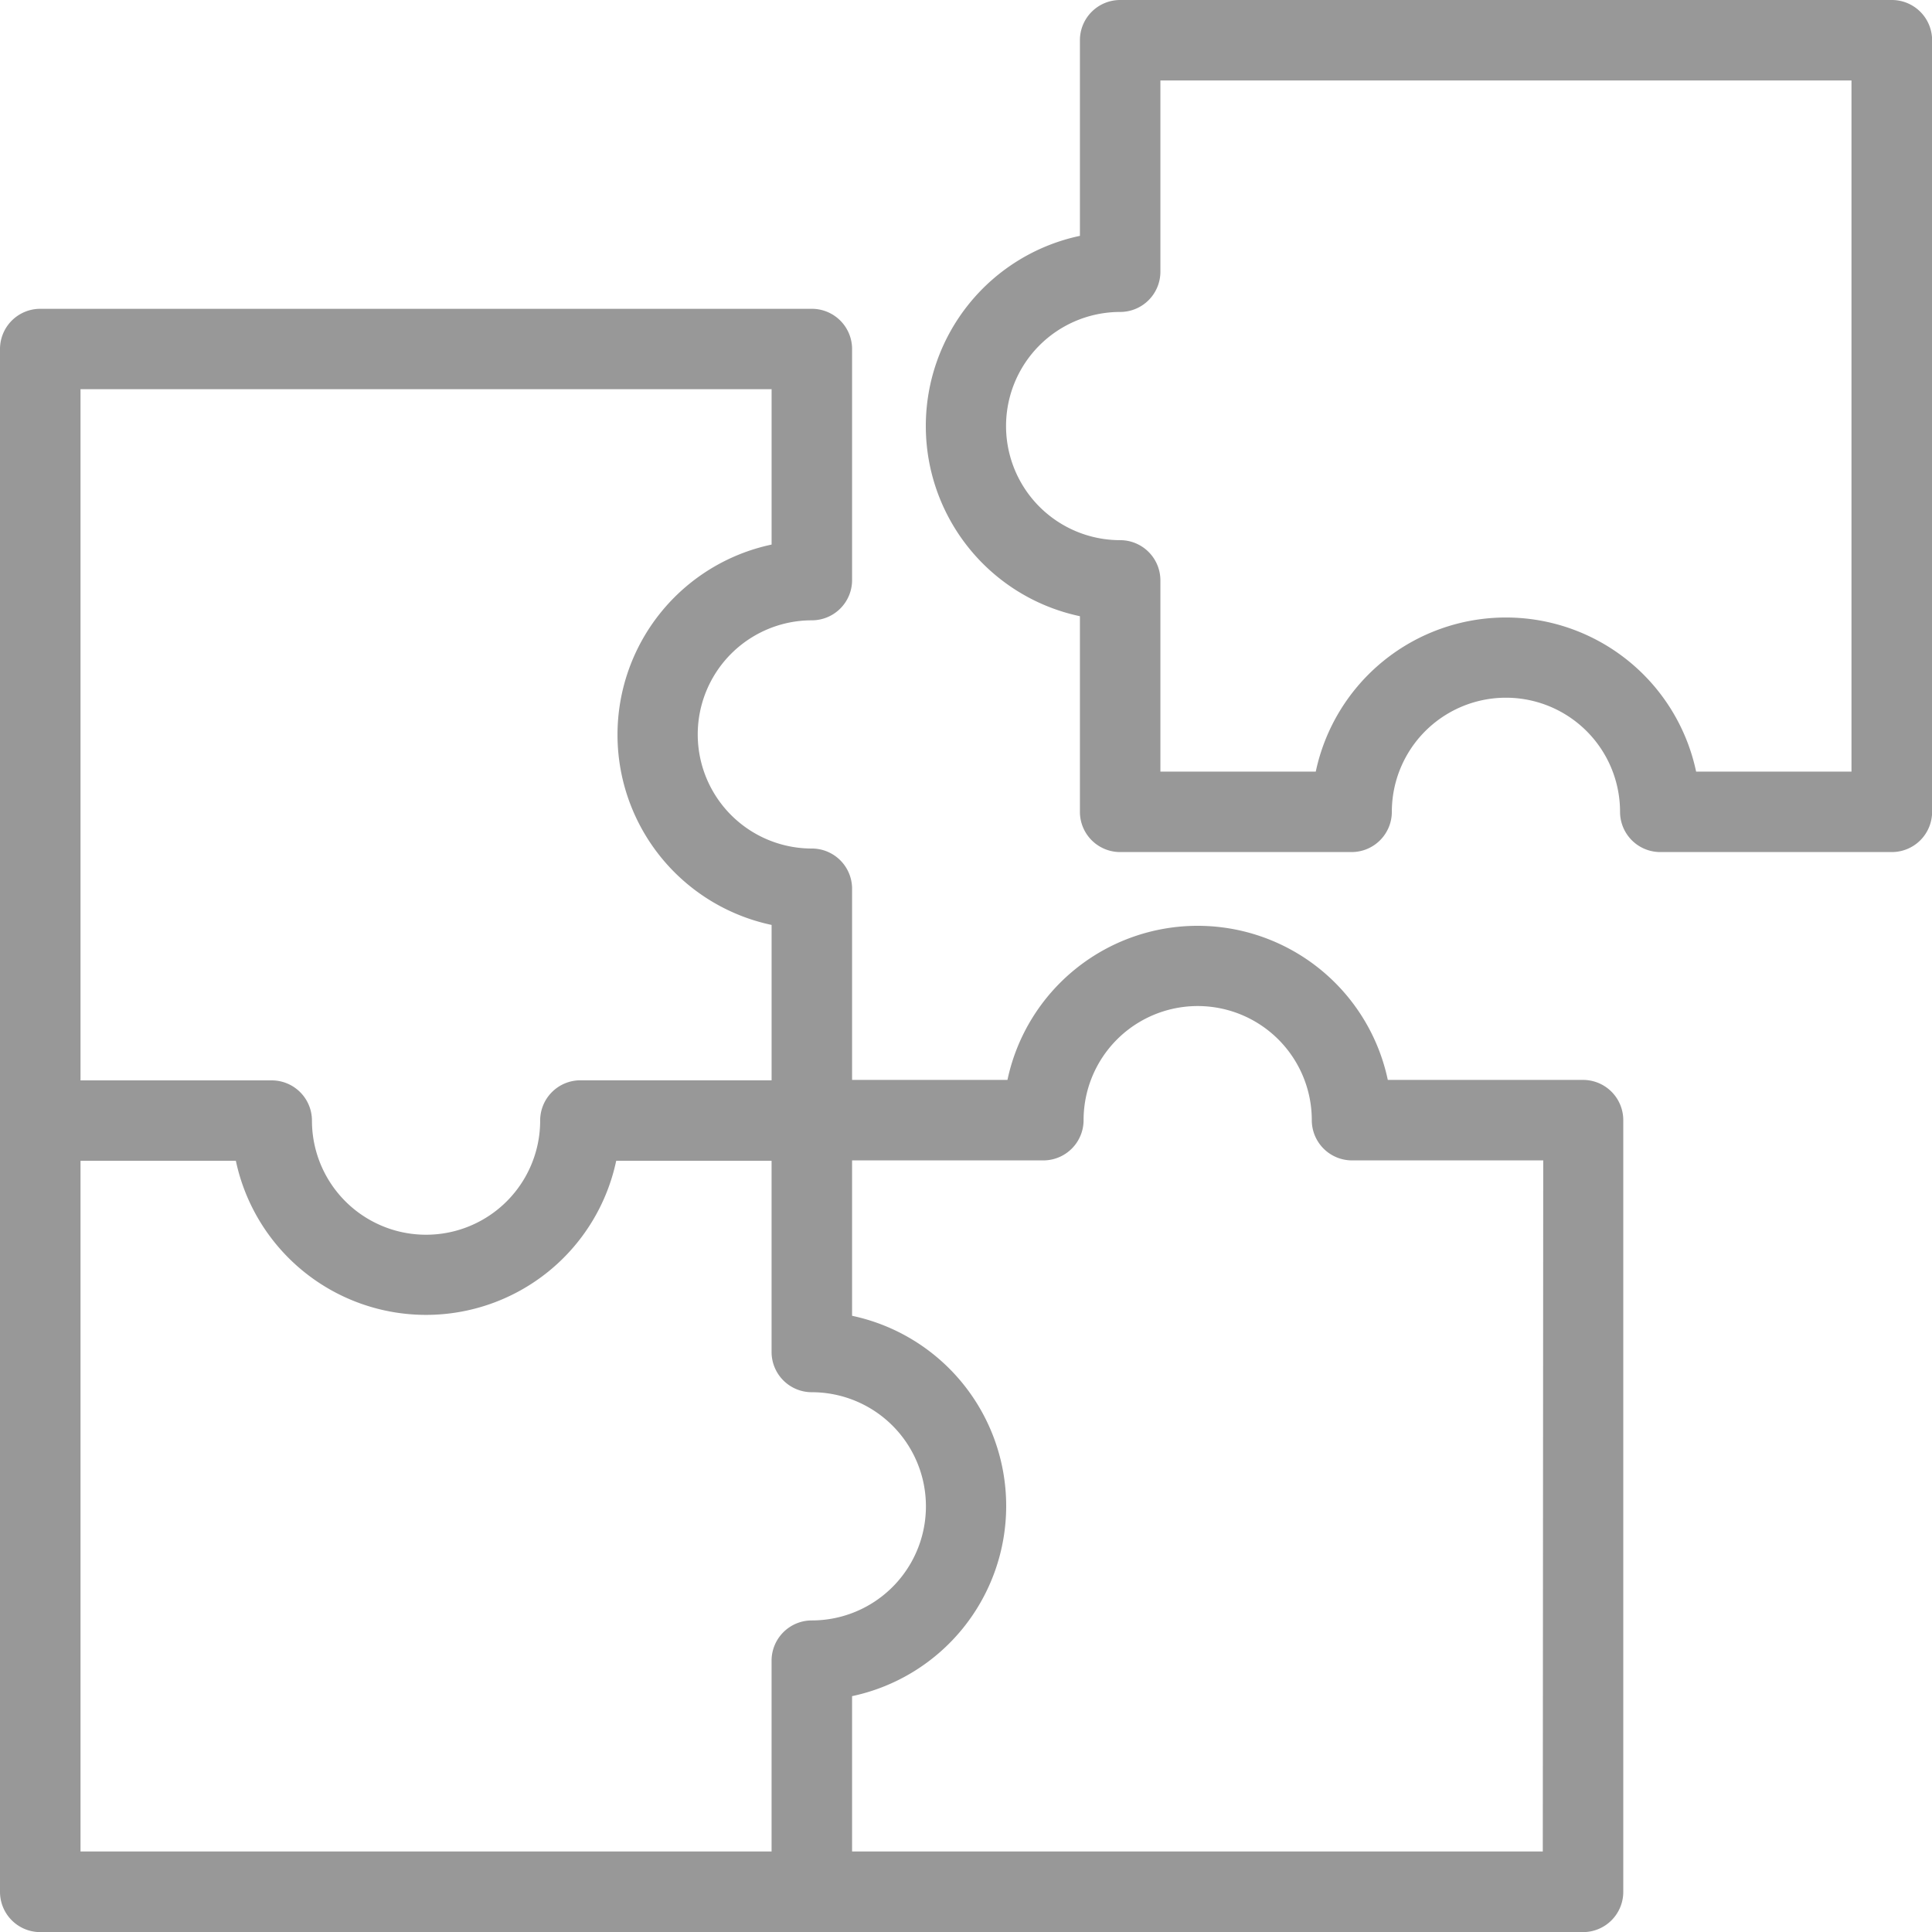
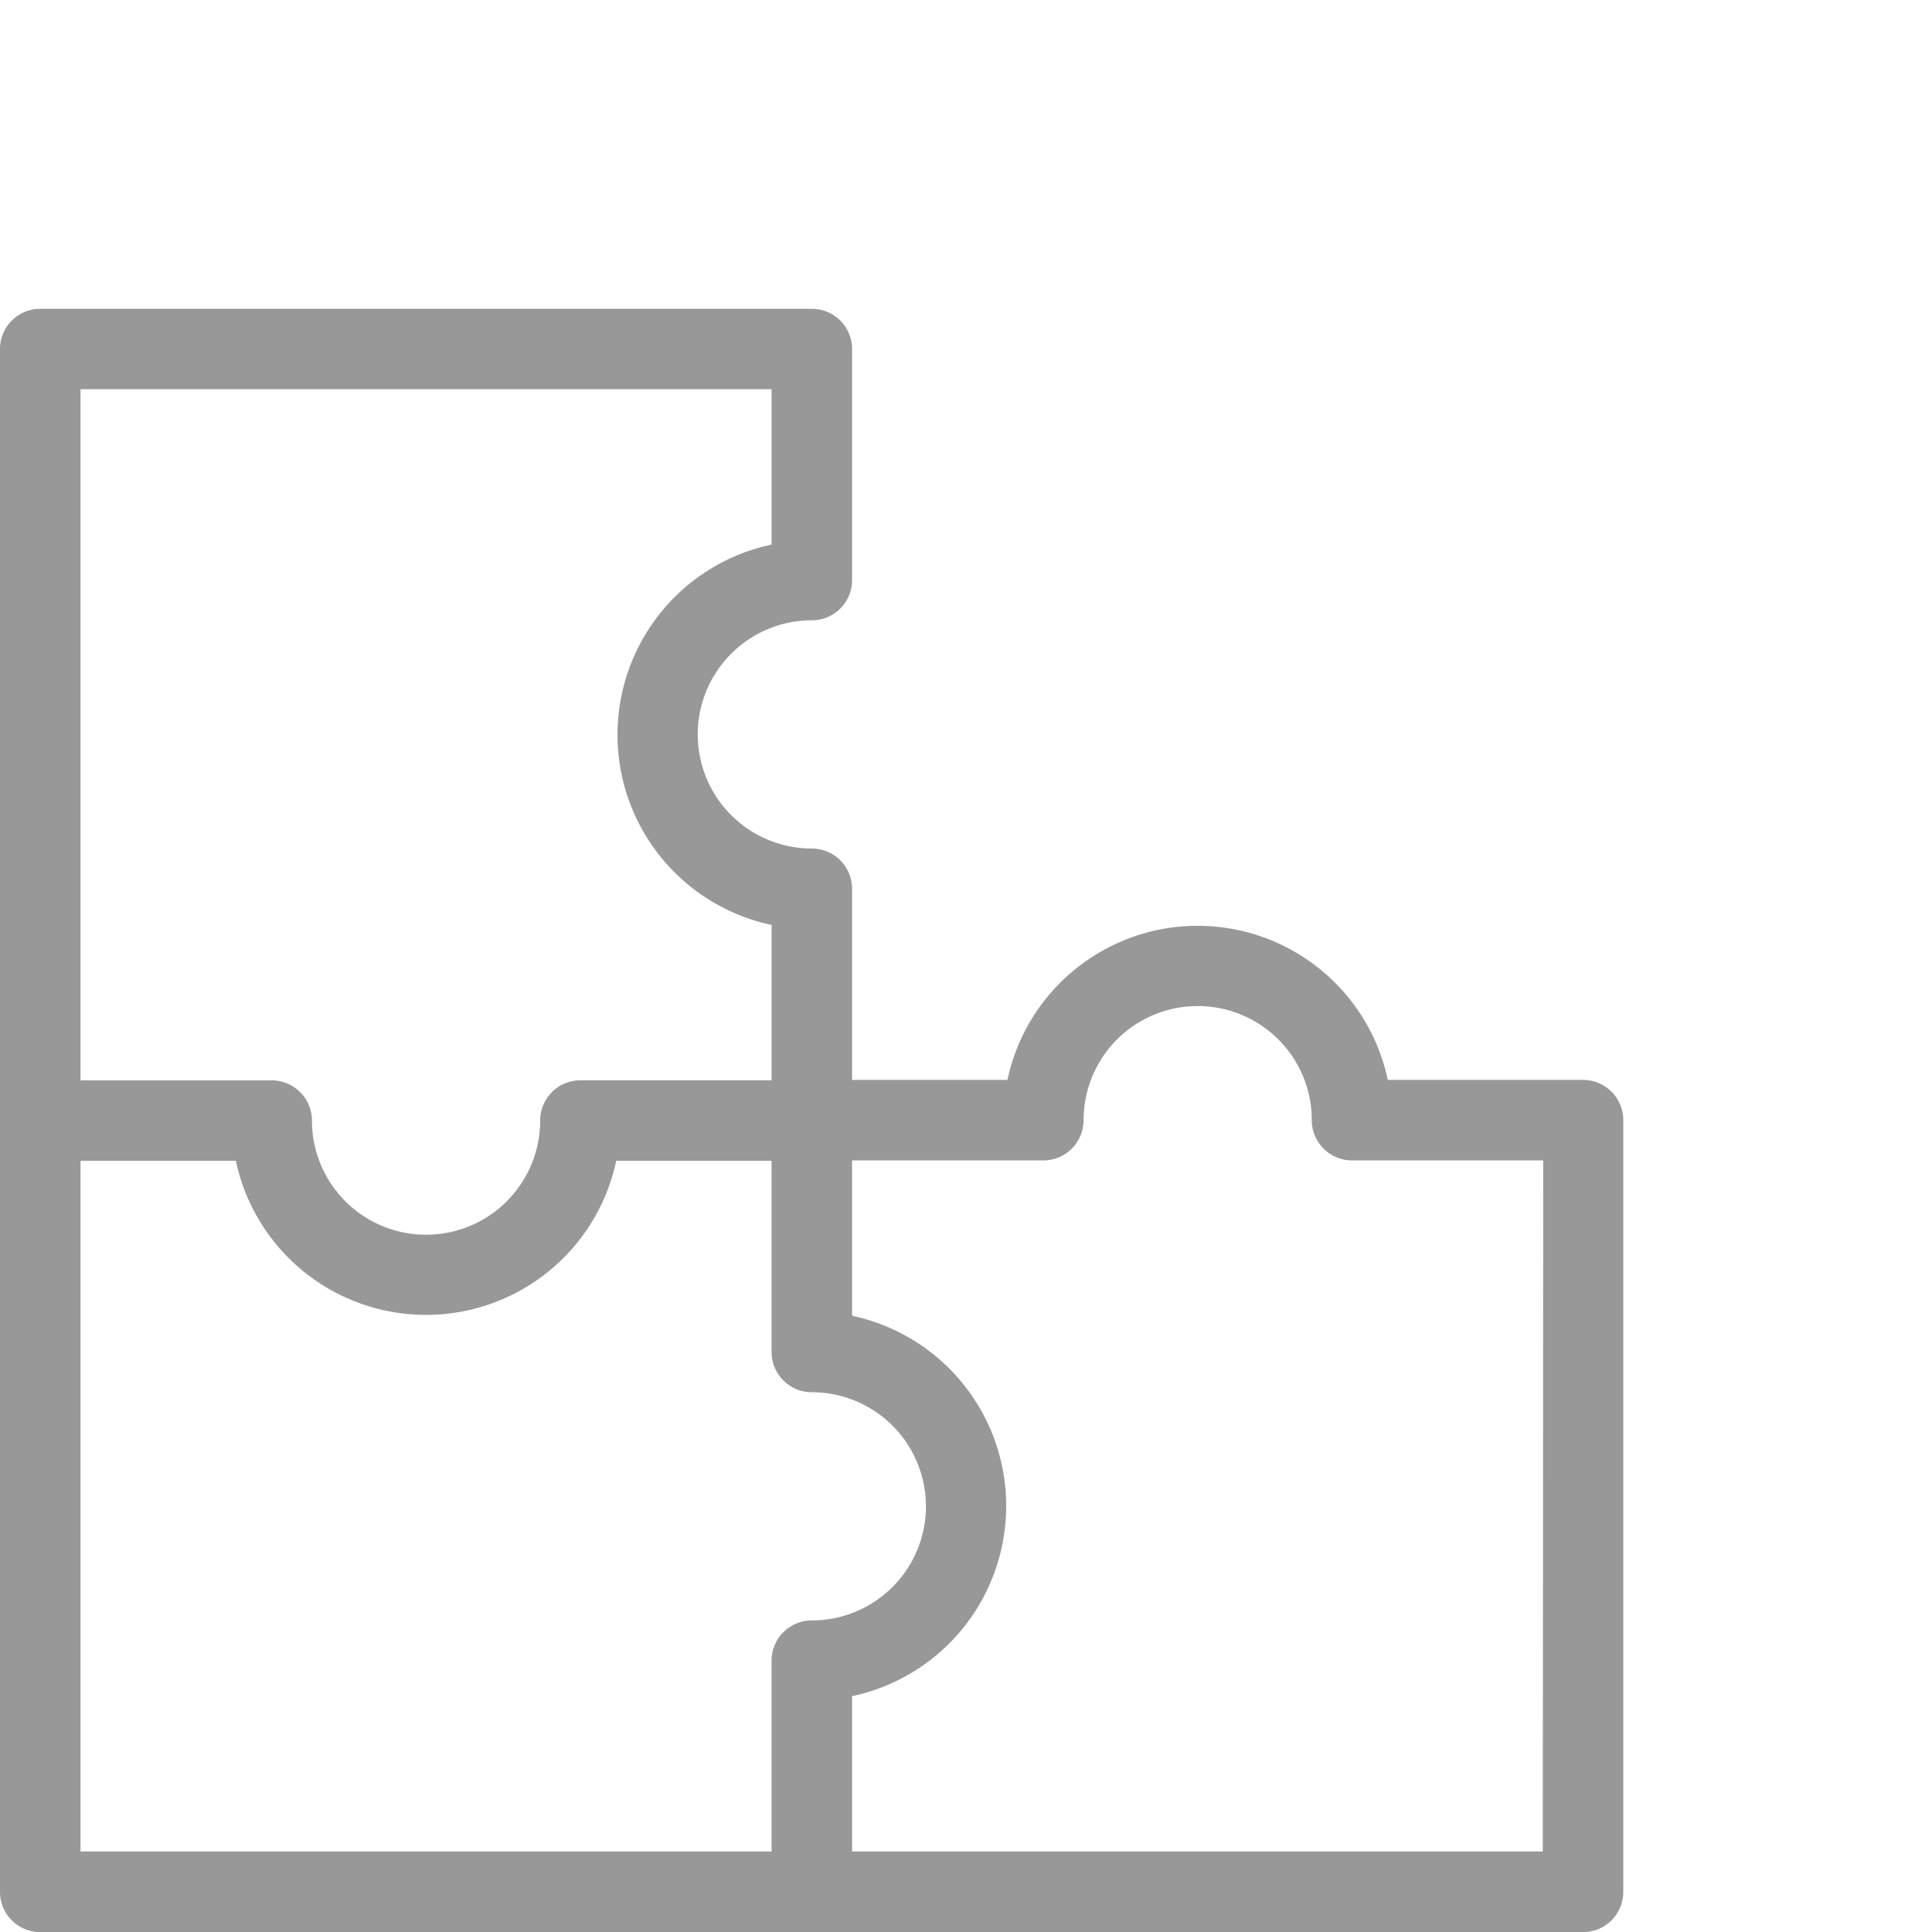
<svg xmlns="http://www.w3.org/2000/svg" id="_05" data-name="05" width="69.996" height="69.996" viewBox="0 0 69.996 69.996">
-   <path id="Path_79" data-name="Path 79" d="M68.537,0H40.583a1.458,1.458,0,0,0-1.458,1.458V8.545a7.043,7.043,0,0,0,0,13.78v7.087a1.458,1.458,0,0,0,1.458,1.458h8.385a1.458,1.458,0,0,0,1.458-1.458,4.134,4.134,0,0,1,8.268,0,1.458,1.458,0,0,0,1.458,1.458h8.385A1.458,1.458,0,0,0,70,29.413V1.458A1.458,1.458,0,0,0,68.537,0ZM67.079,27.955H61.45a7.043,7.043,0,0,0-13.78,0H42.041V21.028a1.458,1.458,0,0,0-1.458-1.458,4.134,4.134,0,0,1,0-8.268,1.458,1.458,0,0,0,1.458-1.458V2.916H67.079Z" fill="#989898" />
  <path id="Path_80" data-name="Path 80" d="M57.353,39.125H50.28a7.043,7.043,0,0,0-13.78,0H30.871V32.2a1.458,1.458,0,0,0-1.458-1.458,4.134,4.134,0,0,1,0-8.268,1.458,1.458,0,0,0,1.458-1.458v-8.37a1.458,1.458,0,0,0-1.458-1.458H1.458A1.458,1.458,0,0,0,0,12.643V68.538A1.458,1.458,0,0,0,1.458,70H57.353a1.458,1.458,0,0,0,1.458-1.458V40.583a1.458,1.458,0,0,0-1.458-1.458ZM2.917,14.1H27.955V19.73a7.043,7.043,0,0,0,0,13.78v5.629H21.028A1.458,1.458,0,0,0,19.57,40.6a4.134,4.134,0,0,1-8.268,0,1.458,1.458,0,0,0-1.458-1.458H2.917Zm0,27.955H8.545a7.043,7.043,0,0,0,13.78,0h5.629v6.927a1.458,1.458,0,0,0,1.458,1.458,4.134,4.134,0,1,1,0,8.268,1.458,1.458,0,0,0-1.458,1.458v6.912H2.917ZM55.895,67.079H30.871V61.451a7.043,7.043,0,0,0,0-13.78V42.041H37.8a1.458,1.458,0,0,0,1.458-1.458,4.134,4.134,0,1,1,8.268,0,1.458,1.458,0,0,0,1.458,1.458h6.927Z" fill="#989898" />
</svg>